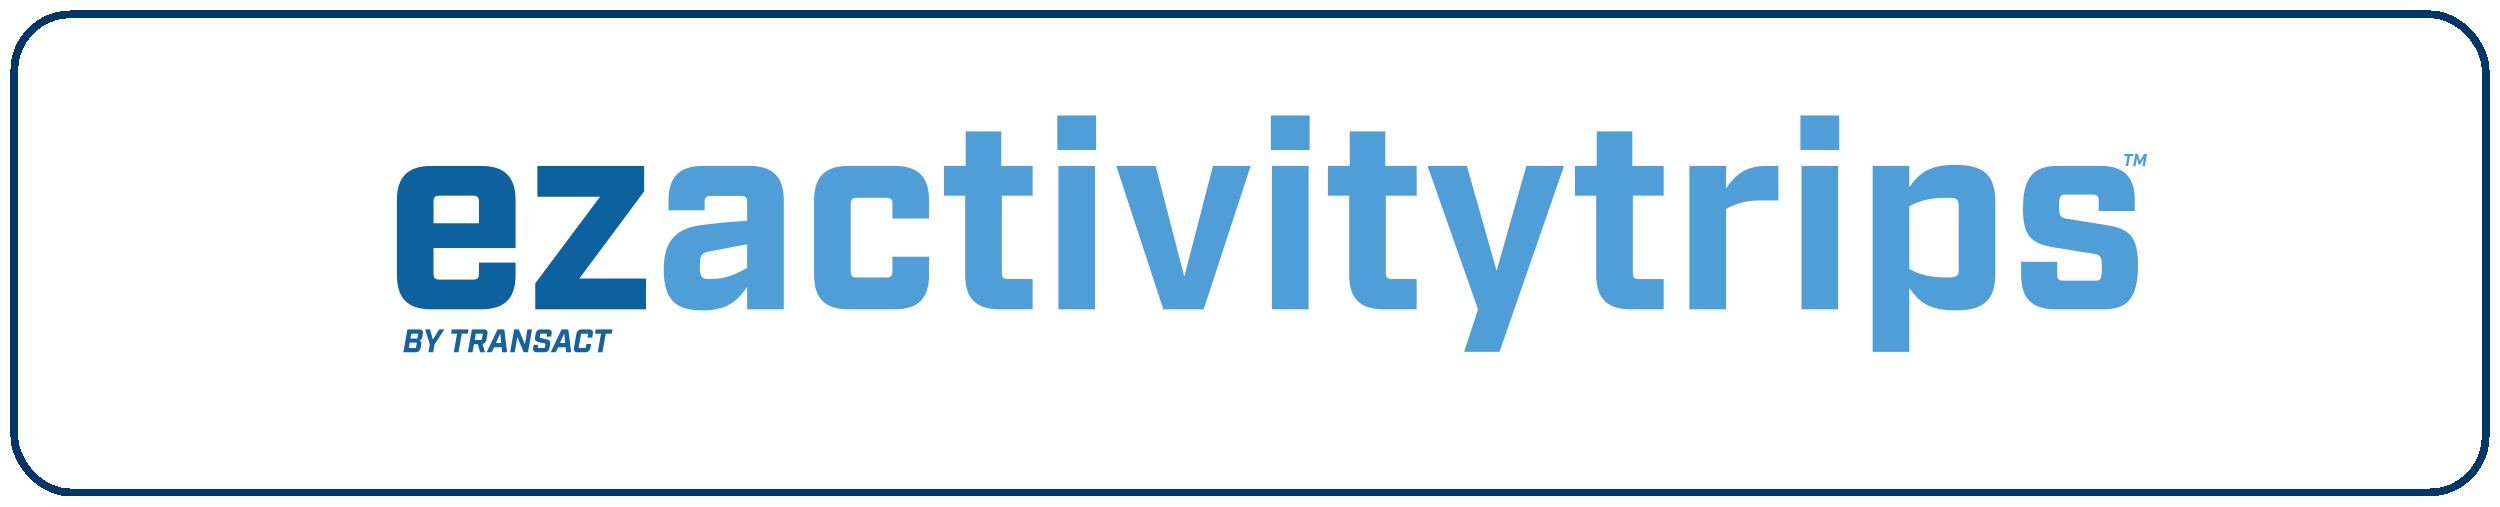
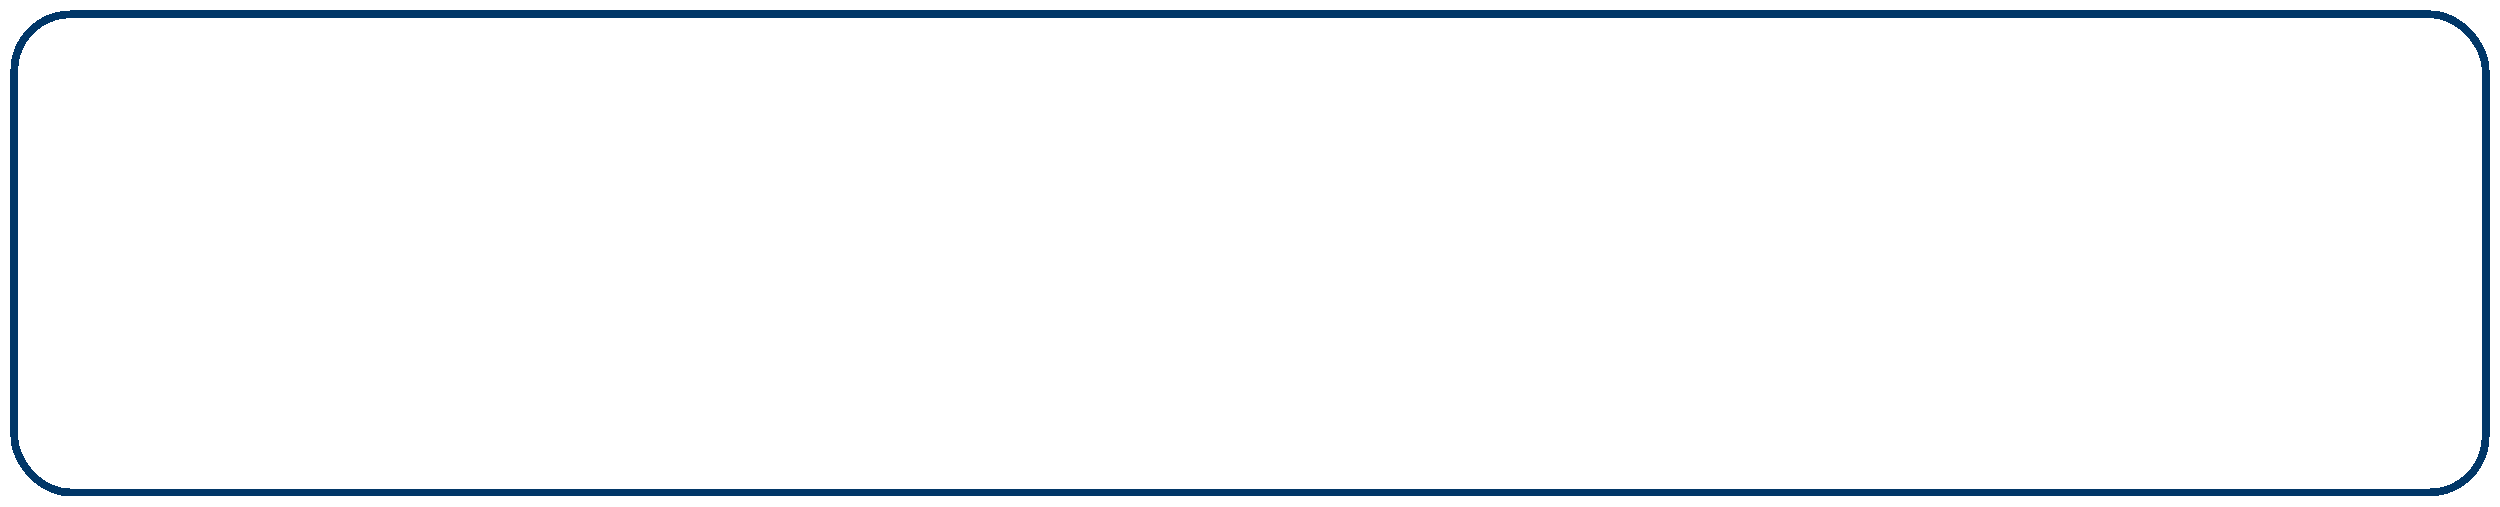
<svg xmlns="http://www.w3.org/2000/svg" width="957" height="194" fill="none" viewBox="0 0 957 194">
  <g filter="url(#a)">
-     <rect width="943" height="180" x="7" y="3" fill="#fff" fill-opacity=".14" rx="20" shape-rendering="crispEdges" />
    <rect width="946" height="183" x="5.5" y="1.5" stroke="#013768" stroke-width="3" rx="21.5" shape-rendering="crispEdges" />
  </g>
  <g clip-path="url(#b)">
-     <path fill="#0E619F" d="M151.929 105.199V76.732c0-9.048 4.168-13.217 13.217-13.217h19.012c9.048 0 13.216 4.169 13.216 13.217v18.199h-31.415v9.861c0 1.627.61 2.237 2.236 2.237h12.912c1.627 0 2.237-.61 2.237-2.237v-4.27h14.03v4.677c0 9.048-4.168 13.217-13.216 13.217h-19.012c-9.049 0-13.217-4.169-13.217-13.217Zm31.415-19.723v-8.337c0-1.627-.61-2.237-2.237-2.237h-12.912c-1.626 0-2.236.61-2.236 2.237v8.337h17.385Zm21.553 22.976 24.807-33.143H205.71V63.515h40.871v9.76l-24.807 33.347h25.519v11.794h-42.396v-9.964Z" />
-     <path fill="#4F9ED7" d="M254.079 103.065c0-11.489 5.388-15.658 14.233-16.877 4.474-.61 10.879-1.322 17.691-1.627v-7.32c0-1.627-.61-2.237-2.237-2.237h-11.793c-1.627 0-2.237.61-2.237 2.236v3.254h-13.827v-3.762c0-9.048 4.169-13.217 13.217-13.217h17.69c9.049 0 13.217 4.169 13.217 13.217v41.684h-14.03v-8.54c-3.66 5.083-7.219 8.946-17.182 8.946-10.573 0-14.742-4.371-14.742-15.757Zm17.487 3.761c6.71 0 10.268-2.034 14.437-4.27v-9.049l-14.539 2.746c-2.643.508-3.558 1.22-3.558 5.388 0 4.372.61 5.185 3.66 5.185Zm40.055-1.627V76.732c0-9.048 4.168-13.217 13.217-13.217h17.588c9.049 0 13.217 4.169 13.217 13.217v6.914h-14.03v-5.694c0-1.626-.61-2.237-2.237-2.237h-11.488c-1.627 0-2.237.61-2.237 2.237v26.027c0 1.627.61 2.237 2.237 2.237h11.488c1.627 0 2.237-.61 2.237-2.237v-5.694h14.03v6.914c0 9.048-4.168 13.217-13.217 13.217h-17.588c-9.049 0-13.217-4.169-13.217-13.217Zm57.847 0V74.902h-8.133V63.515h8.337V50.298h13.623v13.217h11.997v11.387h-11.793v29.687c0 1.627.609 2.237 2.236 2.237h9.557v11.59h-12.607c-9.048 0-13.217-4.169-13.217-13.217Zm35.277-61.001h14.843v13.217h-14.843V44.198Zm.407 19.317h14.03v54.901h-14.03v-54.9Zm22.162 0h15.047l10.98 42.396 10.98-42.396h14.437l-17.995 54.901h-15.454l-17.995-54.9Zm59.17-19.317h14.843v13.217h-14.843V44.198Zm.406 19.317h14.031v54.901H486.89v-54.9Zm29.585 41.684V74.902h-8.133V63.515h8.337V50.298h13.623v13.217h11.997v11.387h-11.794v29.687c0 1.627.611 2.237 2.237 2.237h9.557v11.59h-12.607c-9.048 0-13.217-4.169-13.217-13.217Zm49.308 13.217-19.318-54.9h15.047l11.387 40.158 11.387-40.159h14.437l-24.706 71.168h-13.522l5.288-16.267Zm45.24-13.217V74.902h-8.133V63.515h8.337V50.298h13.622v13.217h11.998v11.387h-11.794v29.687c0 1.627.61 2.237 2.237 2.237h9.557v11.59H624.24c-9.048 0-13.217-4.169-13.217-13.217Zm35.683-41.684h14.03v8.54c3.66-5.083 7.218-8.54 15.657-8.54h4.371v13.217h-6.913c-5.389 0-8.946 1.017-13.115 3.254v38.43h-14.03v-54.9Zm42.496-19.317h14.844v13.217h-14.844V44.198Zm.407 19.317h14.03v54.901h-14.03v-54.9Zm27.245 0h14.031v8.134c3.66-5.083 7.218-8.54 17.69-8.54 11.082 0 15.25 4.168 15.25 14.233v27.247c0 10.066-4.168 14.234-15.25 14.234-10.472 0-14.03-3.457-17.69-8.54v24.4h-14.031V63.515Zm28.874 42.701c3.457 0 4.067-.61 4.067-3.254V78.969c0-2.643-.61-3.253-4.067-3.253-7.117 0-10.675 1.016-14.843 3.253v23.993c4.168 2.237 7.726 3.254 14.843 3.254Zm27.958-1.017v-4.981h13.826v4.981c0 1.627.61 2.237 2.237 2.237h12.606c1.628 0 2.238-.61 2.238-4.677 0-4.575-.408-5.185-3.051-5.592l-15.148-2.44c-8.743-1.422-11.997-4.168-11.997-14.945 0-12.098 4.169-16.267 13.217-16.267h16.369c9.048 0 13.216 4.169 13.216 13.217V80.8h-13.827v-4.067c0-1.627-.609-2.237-2.236-2.237h-10.675c-1.627 0-2.237.61-2.237 4.169 0 4.067.406 4.677 3.05 5.083l15.149 2.44c8.743 1.424 11.996 4.169 11.996 15.454 0 12.606-4.168 16.775-13.217 16.775h-18.299c-9.049 0-13.217-4.169-13.217-13.217Z" />
-     <path fill="#17629E" d="M155.941 126.094h4.513c1.162 0 1.613.563 1.413 1.75l-.213 1.176c-.1.587-.375 1.037-1.025 1.35.587.275.75.762.65 1.35l-.238 1.375c-.212 1.188-.862 1.751-2.025 1.751h-4.613l1.538-8.752Zm3.038 7.126c.174 0 .25-.062.275-.25l.287-1.575c.025-.187-.025-.25-.2-.25h-2.488l-.362 2.075h2.488Zm.537-3.625c.175 0 .25-.063.288-.25l.237-1.375c.038-.188-.012-.251-.187-.251h-2.388l-.338 1.875 2.388.001Zm5.012 2.263-1.775-5.763h1.875l1.063 3.9 2.438-3.9h2l-3.801 5.763-.525 2.988h-1.8l.525-2.988Zm10.45-4.139h-2.313l.275-1.625h6.427l-.276 1.625h-2.312l-1.263 7.127h-1.8l1.262-7.127Zm5.65-1.625h4.551c1.163 0 1.613.563 1.413 1.75l-.375 2.113c-.176.988-.663 1.551-1.488 1.7l.9 3.189h-1.851l-.875-3.088h-1.463l-.549 3.088h-1.801l1.538-8.752Zm3.513 4.064c.175 0 .25-.063.288-.25l.337-1.938c.038-.188-.012-.251-.187-.251h-2.426l-.437 2.439h2.425Zm6.312-4.064h2.601l1.075 8.752h-1.926l-.187-1.901h-2.913l-.85 1.901h-1.951l4.151-8.752Zm1.4 5.201-.35-3.676-1.65 3.676h2Zm4.962-5.201h1.775l2.326 5.639.987-5.639h1.751l-1.538 8.752h-1.65l-2.413-5.839-1.026 5.839h-1.75l1.538-8.752Zm7.275 7.001.188-1.1h1.75l-.175.975c-.025.188.025.25.213.25h2.225c.188 0 .263-.062.287-.25l.188-1.05c.063-.325-.038-.4-.337-.474l-2.189-.501c-1.037-.237-1.637-.6-1.437-1.751l.237-1.35c.2-1.187.851-1.75 2.013-1.75h2.676c1.163 0 1.613.563 1.413 1.75l-.176 1.001h-1.75l.15-.875c.038-.188-.012-.251-.2-.251h-2.063c-.175 0-.25.063-.287.251l-.163.949c-.05.326.025.414.325.476l2.2.5c1.038.238 1.639.6 1.439 1.75l-.25 1.45c-.213 1.189-.864 1.751-2.026 1.751h-2.85c-1.163 0-1.613-.563-1.401-1.751Zm10.863-7.001h2.601l1.075 8.752h-1.925l-.188-1.901h-2.913l-.85 1.901h-1.951l4.151-8.752Zm1.4 5.201-.35-3.676-1.65 3.676h2Zm3.362 1.8.925-5.251c.2-1.187.85-1.75 2.013-1.75h2.876c1.162 0 1.612.563 1.413 1.75l-.251 1.426h-1.8l.225-1.276c.025-.187-.025-.25-.213-.25h-2.213c-.174 0-.25.063-.275.25l-.875 4.951c-.037.188.013.25.188.25h2.213c.187 0 .263-.062.3-.25l.225-1.275h1.8l-.25 1.425c-.212 1.188-.875 1.751-2.025 1.751h-2.876c-1.163 0-1.612-.563-1.4-1.751Zm10.363-5.376h-2.313l.275-1.625h6.426l-.275 1.625h-2.313l-1.262 7.127h-1.801l1.263-7.127Z" />
-     <path fill="#4F9ED7" d="M814.388 59.757h-1.23l.147-.863h3.415l-.146.863h-1.229l-.671 3.788h-.957l.671-3.788Zm3.005-.863h1.05l.711 2.737 1.568-2.737h1.169l-.817 4.65h-.936l.524-2.962-1.349 2.345h-.691l-.604-2.346-.525 2.964h-.917l.817-4.651Z" />
+     <path fill="#4F9ED7" d="M254.079 103.065c0-11.489 5.388-15.658 14.233-16.877 4.474-.61 10.879-1.322 17.691-1.627v-7.32c0-1.627-.61-2.237-2.237-2.237h-11.793c-1.627 0-2.237.61-2.237 2.236v3.254h-13.827v-3.762c0-9.048 4.169-13.217 13.217-13.217h17.69c9.049 0 13.217 4.169 13.217 13.217v41.684h-14.03v-8.54c-3.66 5.083-7.219 8.946-17.182 8.946-10.573 0-14.742-4.371-14.742-15.757Zm17.487 3.761c6.71 0 10.268-2.034 14.437-4.27v-9.049l-14.539 2.746c-2.643.508-3.558 1.22-3.558 5.388 0 4.372.61 5.185 3.66 5.185Zm40.055-1.627V76.732c0-9.048 4.168-13.217 13.217-13.217h17.588c9.049 0 13.217 4.169 13.217 13.217v6.914h-14.03v-5.694c0-1.626-.61-2.237-2.237-2.237h-11.488c-1.627 0-2.237.61-2.237 2.237v26.027c0 1.627.61 2.237 2.237 2.237h11.488c1.627 0 2.237-.61 2.237-2.237v-5.694h14.03v6.914c0 9.048-4.168 13.217-13.217 13.217h-17.588c-9.049 0-13.217-4.169-13.217-13.217Zm57.847 0V74.902h-8.133V63.515h8.337V50.298h13.623v13.217h11.997v11.387h-11.793v29.687c0 1.627.609 2.237 2.236 2.237h9.557v11.59h-12.607c-9.048 0-13.217-4.169-13.217-13.217Zm35.277-61.001h14.843v13.217h-14.843V44.198Zm.407 19.317h14.03v54.901h-14.03v-54.9Zm22.162 0h15.047l10.98 42.396 10.98-42.396h14.437l-17.995 54.901h-15.454l-17.995-54.9Zm59.17-19.317h14.843v13.217h-14.843V44.198Zm.406 19.317h14.031v54.901H486.89v-54.9Zm29.585 41.684V74.902h-8.133V63.515h8.337V50.298h13.623v13.217h11.997v11.387h-11.794v29.687c0 1.627.611 2.237 2.237 2.237h9.557v11.59h-12.607c-9.048 0-13.217-4.169-13.217-13.217Zm49.308 13.217-19.318-54.9h15.047l11.387 40.158 11.387-40.159h14.437l-24.706 71.168h-13.522l5.288-16.267Zm45.24-13.217V74.902h-8.133V63.515h8.337V50.298h13.622v13.217h11.998v11.387h-11.794v29.687c0 1.627.61 2.237 2.237 2.237h9.557v11.59H624.24c-9.048 0-13.217-4.169-13.217-13.217Zm35.683-41.684h14.03v8.54c3.66-5.083 7.218-8.54 15.657-8.54h4.371v13.217h-6.913c-5.389 0-8.946 1.017-13.115 3.254v38.43h-14.03v-54.9Zm42.496-19.317h14.844v13.217h-14.844V44.198Zm.407 19.317h14.03v54.901h-14.03v-54.9Zm27.245 0h14.031v8.134c3.66-5.083 7.218-8.54 17.69-8.54 11.082 0 15.25 4.168 15.25 14.233v27.247c0 10.066-4.168 14.234-15.25 14.234-10.472 0-14.03-3.457-17.69-8.54v24.4h-14.031V63.515Zm28.874 42.701c3.457 0 4.067-.61 4.067-3.254V78.969c0-2.643-.61-3.253-4.067-3.253-7.117 0-10.675 1.016-14.843 3.253v23.993c4.168 2.237 7.726 3.254 14.843 3.254Zm27.958-1.017v-4.981h13.826v4.981c0 1.627.61 2.237 2.237 2.237h12.606c1.628 0 2.238-.61 2.238-4.677 0-4.575-.408-5.185-3.051-5.592l-15.148-2.44c-8.743-1.422-11.997-4.168-11.997-14.945 0-12.098 4.169-16.267 13.217-16.267h16.369V80.8h-13.827v-4.067c0-1.627-.609-2.237-2.236-2.237h-10.675c-1.627 0-2.237.61-2.237 4.169 0 4.067.406 4.677 3.05 5.083l15.149 2.44c8.743 1.424 11.996 4.169 11.996 15.454 0 12.606-4.168 16.775-13.217 16.775h-18.299c-9.049 0-13.217-4.169-13.217-13.217Z" />
  </g>
  <defs>
    <clipPath id="b">
-       <path fill="#fff" d="M133 32h689.832v122H133z" />
-     </clipPath>
+       </clipPath>
    <filter id="a" width="957" height="194" x="0" y="0" color-interpolation-filters="sRGB" filterUnits="userSpaceOnUse">
      <feFlood flood-opacity="0" result="BackgroundImageFix" />
      <feColorMatrix in="SourceAlpha" result="hardAlpha" values="0 0 0 0 0 0 0 0 0 0 0 0 0 0 0 0 0 0 127 0" />
      <feOffset dy="4" />
      <feGaussianBlur stdDeviation="2" />
      <feComposite in2="hardAlpha" operator="out" />
      <feColorMatrix values="0 0 0 0 0 0 0 0 0 0 0 0 0 0 0 0 0 0 0.25 0" />
      <feBlend in2="BackgroundImageFix" result="effect1_dropShadow_1_673" />
      <feBlend in="SourceGraphic" in2="effect1_dropShadow_1_673" result="shape" />
    </filter>
  </defs>
</svg>